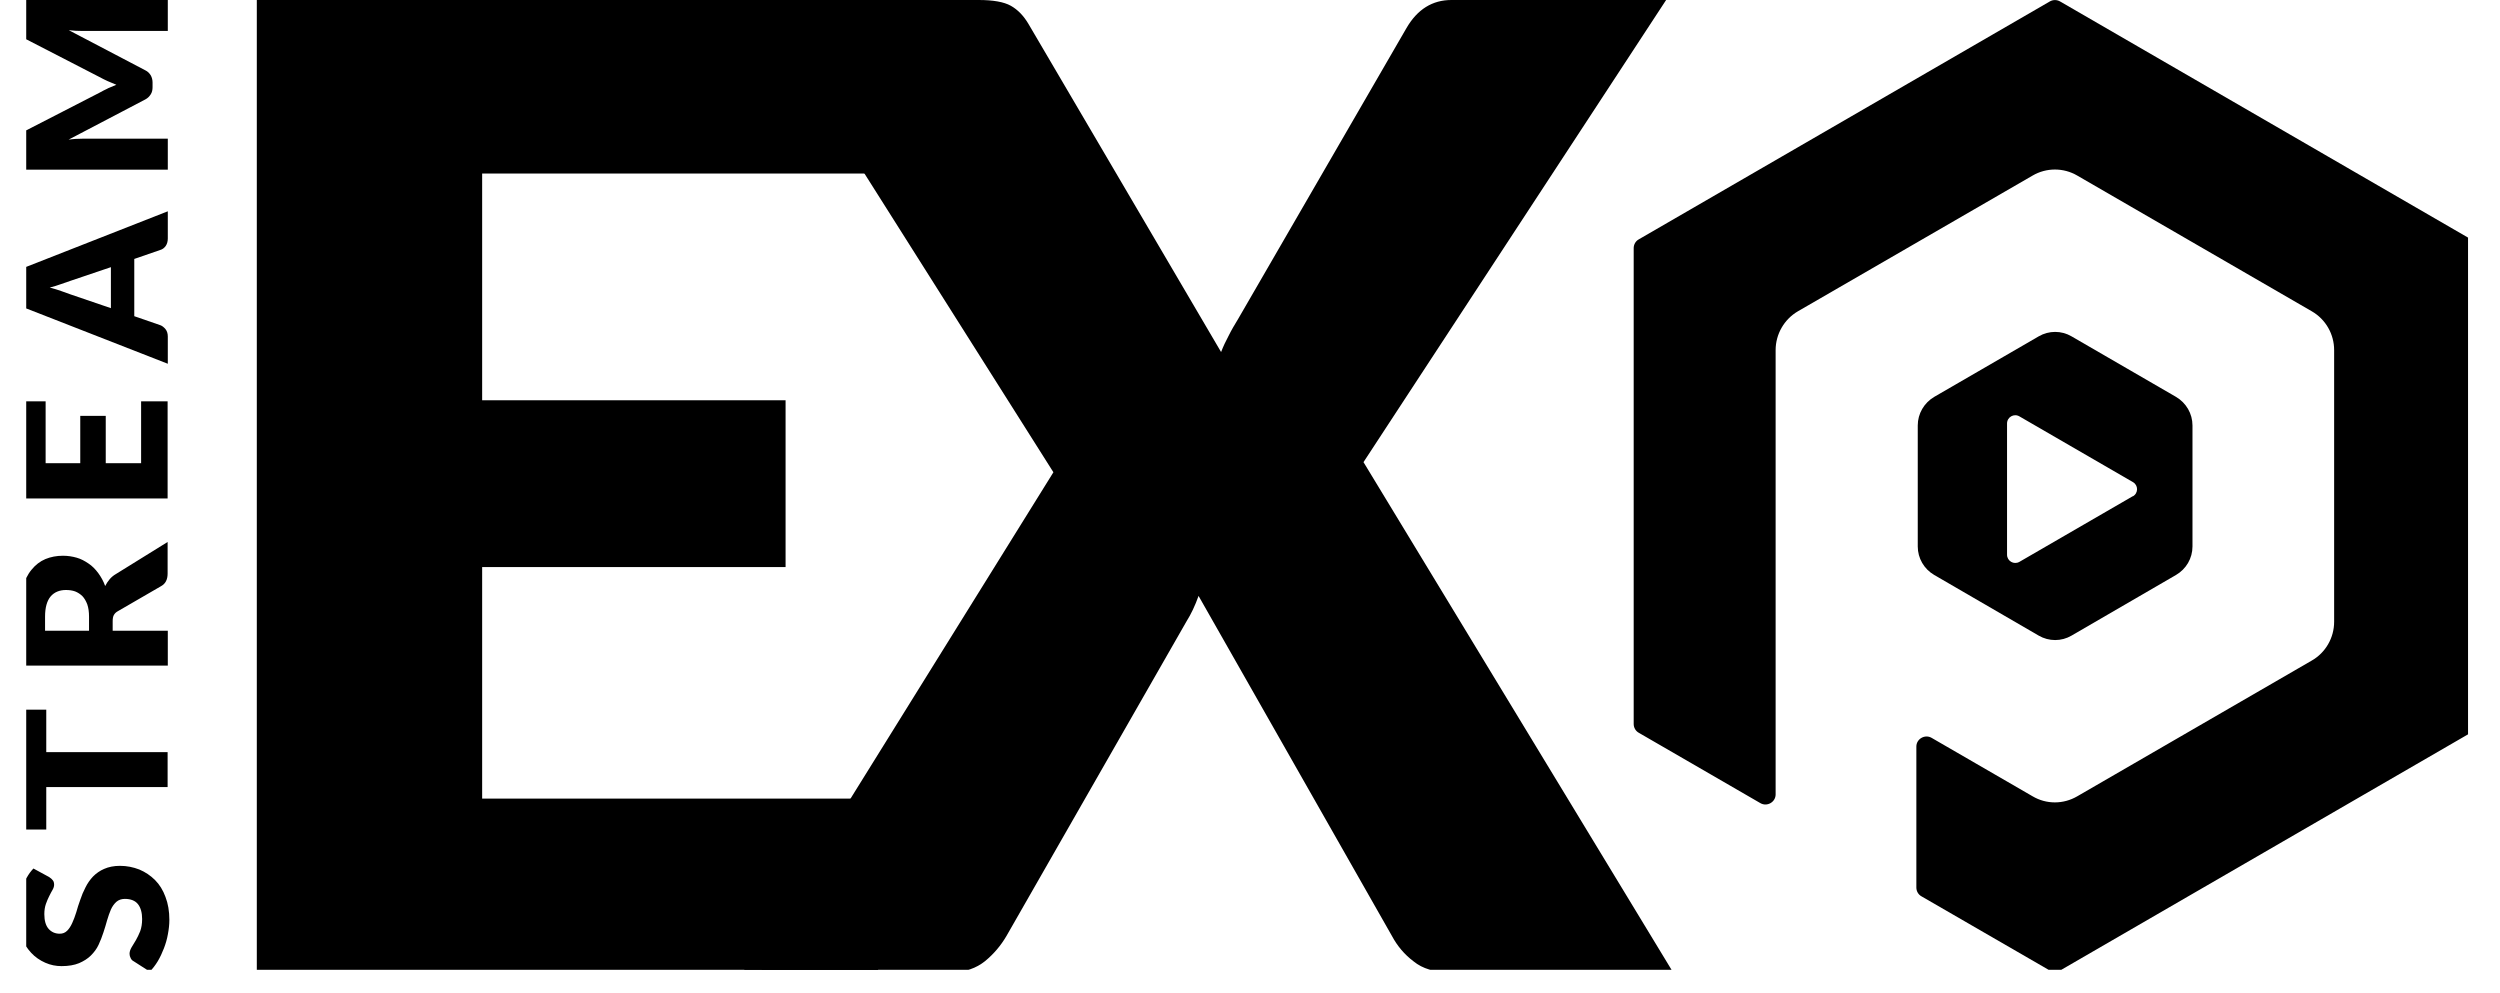
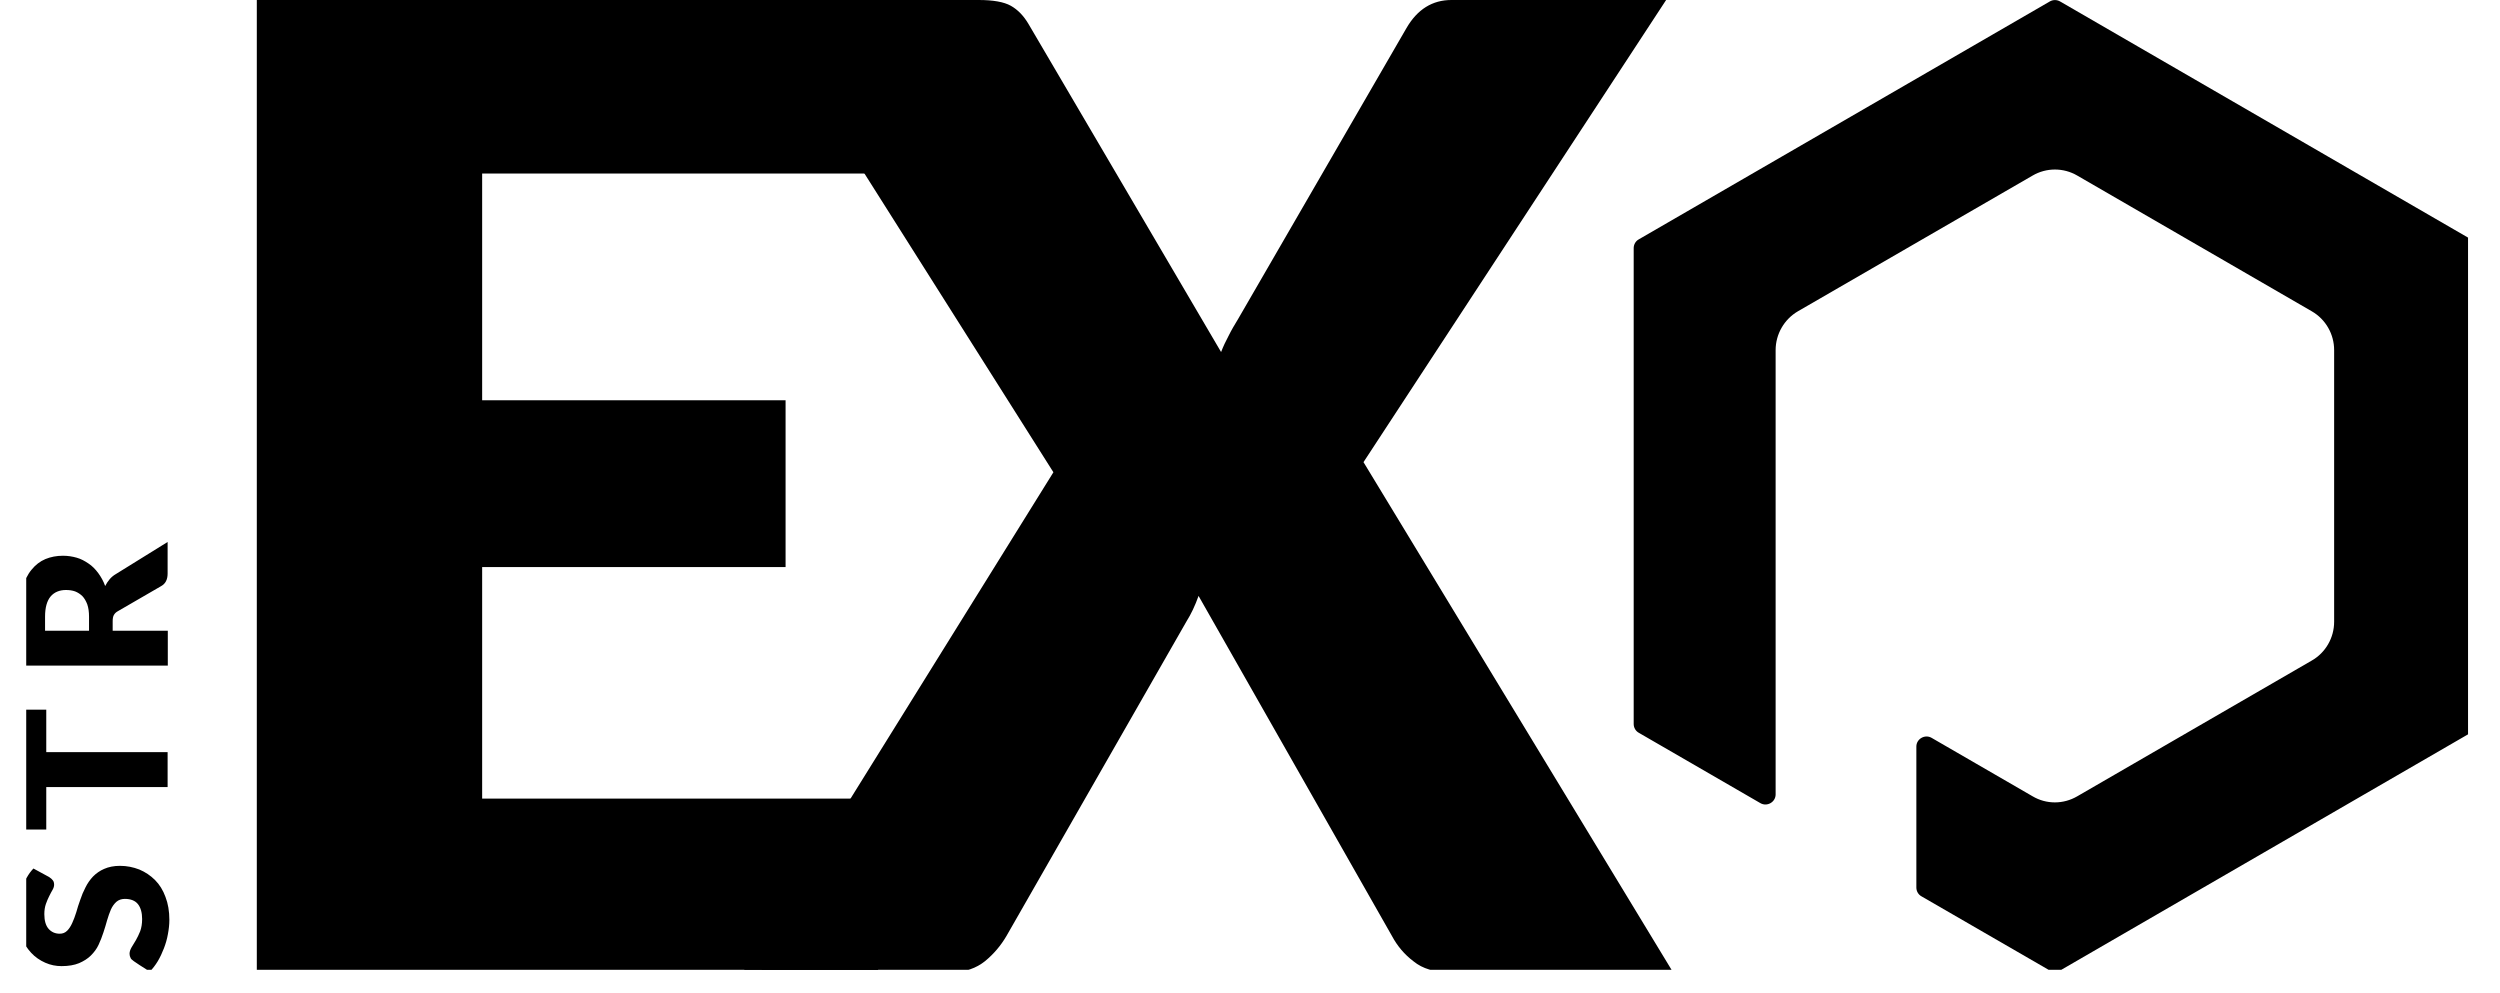
<svg xmlns="http://www.w3.org/2000/svg" width="141" zoomAndPan="magnify" viewBox="0 0 105.75 42" height="56" preserveAspectRatio="xMidYMid meet" version="1.0">
  <defs>
    <clipPath id="07d6119222">
      <path d="M 10 0 L 38 0 L 38 41.023 L 10 41.023 Z M 10 0 " clip-rule="nonzero" />
    </clipPath>
    <clipPath id="ebe204c87d">
      <path d="M 32 0 L 38 0 L 38 41.023 L 32 41.023 Z M 32 0 " clip-rule="nonzero" />
    </clipPath>
    <clipPath id="ceeb95b280">
      <path d="M 31 0 L 71 0 L 71 41.023 L 31 41.023 Z M 31 0 " clip-rule="nonzero" />
    </clipPath>
    <clipPath id="31f20afd24">
      <path d="M 69 0 L 104.398 0 L 104.398 41.023 L 69 41.023 Z M 69 0 " clip-rule="nonzero" />
    </clipPath>
    <clipPath id="56a2f028fa">
      <path d="M 1.109 36 L 8 36 L 8 41.023 L 1.109 41.023 Z M 1.109 36 " clip-rule="nonzero" />
    </clipPath>
    <clipPath id="30e15734e0">
      <path d="M 1.109 30 L 8 30 L 8 36 L 1.109 36 Z M 1.109 30 " clip-rule="nonzero" />
    </clipPath>
    <clipPath id="9dd71796c8">
      <path d="M 1.109 22 L 8 22 L 8 29 L 1.109 29 Z M 1.109 22 " clip-rule="nonzero" />
    </clipPath>
    <clipPath id="78109e7250">
      <path d="M 1.109 16 L 8 16 L 8 22 L 1.109 22 Z M 1.109 16 " clip-rule="nonzero" />
    </clipPath>
    <clipPath id="fb0e2b4900">
      <path d="M 1.109 8 L 8 8 L 8 16 L 1.109 16 Z M 1.109 8 " clip-rule="nonzero" />
    </clipPath>
    <clipPath id="efd28ea620">
-       <path d="M 1.109 0 L 8 0 L 8 8 L 1.109 8 Z M 1.109 0 " clip-rule="nonzero" />
-     </clipPath>
+       </clipPath>
  </defs>
  <g clip-path="url(#07d6119222)">
    <path fill="#000000" d="M 10.863 0 L 10.863 41.121 L 37.145 41.121 L 37.145 33.781 L 20.395 33.781 L 20.395 23.988 L 33.23 23.988 L 33.23 16.93 L 20.395 16.93 L 20.395 7.34 L 37.152 7.34 L 37.152 0 Z M 10.863 0 " fill-opacity="1" fill-rule="nonzero" />
  </g>
  <g clip-path="url(#ebe204c87d)">
    <path fill="#000000" d="M 32.152 41.121 L 37.137 41.121 L 37.137 33.781 L 36.715 33.781 Z M 32.668 0 L 37.152 7.086 L 37.152 0 Z M 32.668 0 " fill-opacity="1" fill-rule="nonzero" />
  </g>
  <g clip-path="url(#ceeb95b280)">
    <path fill="#000000" d="M 57.672 19.555 L 70.477 0 L 61.395 0 C 60.594 0 59.957 0.391 59.496 1.184 L 52.375 13.488 C 52.227 13.73 52.086 13.969 51.977 14.191 C 51.855 14.418 51.746 14.648 51.652 14.891 L 43.527 1.051 C 43.305 0.664 43.047 0.406 42.754 0.242 C 42.465 0.082 42.016 0 41.398 0 L 31.926 0 L 36.406 7.086 L 44.559 19.977 L 35.977 33.781 L 31.414 41.121 L 40.27 41.121 C 40.828 41.121 41.293 40.957 41.668 40.656 C 42.047 40.344 42.34 39.988 42.57 39.598 L 50.191 26.281 C 50.383 25.977 50.551 25.621 50.699 25.207 L 58.883 39.598 C 59.105 40.012 59.406 40.375 59.797 40.668 C 60.18 40.98 60.68 41.121 61.293 41.121 L 70.766 41.121 L 57.68 19.555 L 57.688 19.555 Z M 57.672 19.555 " fill-opacity="1" fill-rule="nonzero" />
  </g>
  <g clip-path="url(#31f20afd24)">
    <path fill="#000000" d="M 86.711 0.059 L 69.32 10.125 C 69.188 10.199 69.105 10.34 69.105 10.496 L 69.105 30.625 C 69.105 30.781 69.188 30.922 69.32 30.996 L 74.465 33.973 C 74.746 34.137 75.109 33.93 75.109 33.605 L 75.109 14.809 C 75.109 14.137 75.469 13.508 76.051 13.168 L 85.98 7.426 C 86.562 7.086 87.285 7.086 87.867 7.426 L 97.789 13.168 C 98.379 13.508 98.734 14.137 98.734 14.809 L 98.734 26.301 C 98.734 26.98 98.371 27.609 97.789 27.941 L 87.867 33.684 C 87.277 34.027 86.562 34.027 85.98 33.684 L 81.707 31.211 C 81.426 31.047 81.062 31.254 81.062 31.578 L 81.062 37.543 C 81.062 37.699 81.145 37.84 81.277 37.914 L 86.711 41.055 C 86.844 41.129 87.004 41.129 87.137 41.055 L 104.527 30.988 C 104.66 30.914 104.742 30.773 104.742 30.617 L 104.742 10.496 C 104.742 10.34 104.66 10.199 104.527 10.125 L 87.137 0.059 C 87.004 -0.016 86.844 -0.016 86.711 0.059 Z M 86.711 0.059 " fill-opacity="1" fill-rule="nonzero" />
  </g>
-   <path fill="#000000" d="M 92.047 16.789 L 87.625 14.227 C 87.199 13.977 86.668 13.977 86.238 14.227 L 81.816 16.789 C 81.387 17.043 81.121 17.5 81.121 17.996 L 81.121 23.117 C 81.121 23.613 81.387 24.07 81.816 24.32 L 86.238 26.887 C 86.668 27.137 87.199 27.137 87.625 26.887 L 92.047 24.32 C 92.477 24.07 92.742 23.613 92.742 23.117 L 92.742 17.996 C 92.742 17.5 92.477 17.043 92.047 16.789 Z M 90.219 20.988 L 85.422 23.766 C 85.184 23.902 84.898 23.73 84.898 23.465 L 84.898 17.914 C 84.898 17.641 85.191 17.477 85.422 17.613 L 90.219 20.391 C 90.457 20.523 90.457 20.863 90.219 20.996 Z M 90.219 20.988 " fill-opacity="1" fill-rule="nonzero" />
  <g clip-path="url(#56a2f028fa)">
-     <path fill="#000000" d="M 2.082 37.102 C 2.148 37.145 2.199 37.188 2.238 37.242 C 2.273 37.285 2.289 37.352 2.289 37.426 C 2.289 37.492 2.266 37.566 2.223 37.641 C 2.18 37.715 2.133 37.801 2.082 37.906 C 2.031 38 1.988 38.113 1.941 38.238 C 1.898 38.363 1.875 38.504 1.875 38.668 C 1.875 38.949 1.938 39.156 2.055 39.289 C 2.172 39.422 2.328 39.496 2.527 39.496 C 2.652 39.496 2.754 39.457 2.844 39.367 C 2.922 39.289 2.996 39.176 3.055 39.043 C 3.113 38.91 3.176 38.762 3.227 38.586 C 3.277 38.414 3.328 38.238 3.395 38.062 C 3.453 37.883 3.527 37.707 3.617 37.535 C 3.699 37.367 3.809 37.211 3.934 37.078 C 4.066 36.945 4.223 36.832 4.406 36.754 C 4.59 36.672 4.816 36.625 5.074 36.625 C 5.363 36.625 5.637 36.68 5.895 36.781 C 6.145 36.887 6.367 37.035 6.559 37.227 C 6.75 37.418 6.898 37.66 7 37.941 C 7.109 38.223 7.164 38.547 7.164 38.91 C 7.164 39.109 7.141 39.309 7.102 39.516 C 7.066 39.723 7.008 39.922 6.934 40.113 C 6.859 40.309 6.773 40.492 6.676 40.656 C 6.574 40.824 6.461 40.973 6.336 41.098 L 5.652 40.66 C 5.598 40.633 5.555 40.59 5.527 40.527 C 5.496 40.469 5.48 40.41 5.48 40.344 C 5.48 40.254 5.512 40.168 5.562 40.078 C 5.613 39.988 5.68 39.887 5.746 39.773 C 5.812 39.664 5.871 39.531 5.93 39.391 C 5.984 39.242 6.012 39.074 6.012 38.875 C 6.012 38.609 5.953 38.395 5.836 38.246 C 5.719 38.098 5.531 38.023 5.281 38.023 C 5.137 38.023 5.016 38.066 4.922 38.148 C 4.832 38.23 4.75 38.34 4.691 38.473 C 4.633 38.609 4.582 38.754 4.531 38.926 C 4.484 39.094 4.434 39.266 4.375 39.441 C 4.316 39.621 4.25 39.797 4.168 39.969 C 4.09 40.137 3.977 40.285 3.844 40.418 C 3.711 40.551 3.543 40.656 3.344 40.742 C 3.145 40.824 2.895 40.867 2.605 40.867 C 2.371 40.867 2.141 40.824 1.914 40.723 C 1.691 40.625 1.484 40.484 1.316 40.301 C 1.141 40.113 1 39.887 0.895 39.613 C 0.793 39.34 0.742 39.027 0.742 38.68 C 0.742 38.488 0.758 38.297 0.785 38.113 C 0.816 37.926 0.859 37.75 0.918 37.586 C 0.977 37.418 1.051 37.262 1.133 37.121 C 1.215 36.973 1.309 36.848 1.414 36.738 L 2.09 37.105 Z M 2.082 37.102 " fill-opacity="1" fill-rule="nonzero" />
+     <path fill="#000000" d="M 2.082 37.102 C 2.148 37.145 2.199 37.188 2.238 37.242 C 2.273 37.285 2.289 37.352 2.289 37.426 C 2.289 37.492 2.266 37.566 2.223 37.641 C 2.18 37.715 2.133 37.801 2.082 37.906 C 2.031 38 1.988 38.113 1.941 38.238 C 1.898 38.363 1.875 38.504 1.875 38.668 C 1.875 38.949 1.938 39.156 2.055 39.289 C 2.172 39.422 2.328 39.496 2.527 39.496 C 2.652 39.496 2.754 39.457 2.844 39.367 C 2.922 39.289 2.996 39.176 3.055 39.043 C 3.113 38.91 3.176 38.762 3.227 38.586 C 3.277 38.414 3.328 38.238 3.395 38.062 C 3.453 37.883 3.527 37.707 3.617 37.535 C 3.699 37.367 3.809 37.211 3.934 37.078 C 4.066 36.945 4.223 36.832 4.406 36.754 C 4.59 36.672 4.816 36.625 5.074 36.625 C 5.363 36.625 5.637 36.68 5.895 36.781 C 6.145 36.887 6.367 37.035 6.559 37.227 C 6.75 37.418 6.898 37.66 7 37.941 C 7.109 38.223 7.164 38.547 7.164 38.91 C 7.164 39.109 7.141 39.309 7.102 39.516 C 7.066 39.723 7.008 39.922 6.934 40.113 C 6.859 40.309 6.773 40.492 6.676 40.656 C 6.574 40.824 6.461 40.973 6.336 41.098 C 5.598 40.633 5.555 40.59 5.527 40.527 C 5.496 40.469 5.48 40.41 5.48 40.344 C 5.48 40.254 5.512 40.168 5.562 40.078 C 5.613 39.988 5.68 39.887 5.746 39.773 C 5.812 39.664 5.871 39.531 5.93 39.391 C 5.984 39.242 6.012 39.074 6.012 38.875 C 6.012 38.609 5.953 38.395 5.836 38.246 C 5.719 38.098 5.531 38.023 5.281 38.023 C 5.137 38.023 5.016 38.066 4.922 38.148 C 4.832 38.23 4.75 38.34 4.691 38.473 C 4.633 38.609 4.582 38.754 4.531 38.926 C 4.484 39.094 4.434 39.266 4.375 39.441 C 4.316 39.621 4.25 39.797 4.168 39.969 C 4.09 40.137 3.977 40.285 3.844 40.418 C 3.711 40.551 3.543 40.656 3.344 40.742 C 3.145 40.824 2.895 40.867 2.605 40.867 C 2.371 40.867 2.141 40.824 1.914 40.723 C 1.691 40.625 1.484 40.484 1.316 40.301 C 1.141 40.113 1 39.887 0.895 39.613 C 0.793 39.34 0.742 39.027 0.742 38.68 C 0.742 38.488 0.758 38.297 0.785 38.113 C 0.816 37.926 0.859 37.75 0.918 37.586 C 0.977 37.418 1.051 37.262 1.133 37.121 C 1.215 36.973 1.309 36.848 1.414 36.738 L 2.09 37.105 Z M 2.082 37.102 " fill-opacity="1" fill-rule="nonzero" />
  </g>
  <g clip-path="url(#30e15734e0)">
    <path fill="#000000" d="M 0.801 30.02 L 1.957 30.02 L 1.957 31.816 L 7.09 31.816 L 7.09 33.293 L 1.957 33.293 L 1.957 35.09 L 0.801 35.09 Z M 0.801 30.02 " fill-opacity="1" fill-rule="nonzero" />
  </g>
  <g clip-path="url(#9dd71796c8)">
    <path fill="#000000" d="M 4.766 26.68 L 7.098 26.68 L 7.098 28.156 L 0.801 28.156 L 0.801 26.082 C 0.801 25.621 0.844 25.223 0.941 24.898 C 1.035 24.574 1.16 24.309 1.332 24.102 C 1.5 23.895 1.691 23.746 1.922 23.648 C 2.148 23.555 2.395 23.508 2.664 23.508 C 2.871 23.508 3.062 23.539 3.242 23.59 C 3.426 23.641 3.586 23.73 3.742 23.836 C 3.898 23.938 4.035 24.078 4.156 24.242 C 4.273 24.402 4.375 24.582 4.449 24.789 C 4.5 24.691 4.559 24.594 4.633 24.508 C 4.707 24.418 4.797 24.344 4.898 24.285 L 7.09 22.926 L 7.09 24.262 C 7.09 24.516 7 24.691 6.816 24.793 L 4.988 25.852 C 4.906 25.895 4.848 25.957 4.816 26.016 C 4.781 26.082 4.766 26.16 4.766 26.281 Z M 3.766 26.68 L 3.766 26.082 C 3.766 25.883 3.742 25.711 3.691 25.562 C 3.637 25.422 3.57 25.305 3.484 25.215 C 3.395 25.129 3.293 25.062 3.176 25.016 C 3.055 24.973 2.922 24.957 2.789 24.957 C 2.52 24.957 2.297 25.047 2.141 25.23 C 1.988 25.414 1.906 25.695 1.906 26.082 L 1.906 26.68 L 3.77 26.68 Z M 3.766 26.68 " fill-opacity="1" fill-rule="nonzero" />
  </g>
  <g clip-path="url(#78109e7250)">
-     <path fill="#000000" d="M 0.801 16.977 L 1.93 16.977 L 1.93 19.594 L 3.395 19.594 L 3.395 17.59 L 4.473 17.59 L 4.473 19.594 L 5.969 19.594 L 5.969 16.977 L 7.09 16.977 L 7.09 21.086 L 0.801 21.086 Z M 0.801 16.977 " fill-opacity="1" fill-rule="nonzero" />
-   </g>
+     </g>
  <g clip-path="url(#fb0e2b4900)">
-     <path fill="#000000" d="M 7.098 8.941 L 7.098 10.09 C 7.098 10.215 7.066 10.324 7.008 10.406 C 6.949 10.488 6.875 10.547 6.777 10.574 L 5.68 10.953 L 5.68 13.375 L 6.777 13.754 C 6.859 13.781 6.934 13.844 7 13.922 C 7.066 14.004 7.098 14.109 7.098 14.234 L 7.098 15.387 L 0.801 12.926 L 0.801 11.41 L 7.09 8.941 Z M 4.691 13.043 L 4.691 11.301 L 2.969 11.883 C 2.855 11.922 2.73 11.965 2.586 12.016 C 2.438 12.07 2.273 12.121 2.105 12.164 C 2.281 12.207 2.445 12.262 2.59 12.312 C 2.738 12.363 2.871 12.41 2.984 12.453 L 4.691 13.035 Z M 4.691 13.043 " fill-opacity="1" fill-rule="nonzero" />
-   </g>
+     </g>
  <g clip-path="url(#efd28ea620)">
    <path fill="#000000" d="M 4.559 3.738 C 4.68 3.688 4.797 3.637 4.922 3.586 C 4.797 3.531 4.672 3.48 4.551 3.43 C 4.434 3.379 4.316 3.316 4.207 3.258 L 1.023 1.617 C 0.969 1.59 0.926 1.559 0.895 1.531 C 0.867 1.5 0.844 1.465 0.828 1.426 C 0.816 1.391 0.809 1.344 0.809 1.293 L 0.809 0 L 7.098 0 L 7.098 1.309 L 3.477 1.309 C 3.301 1.309 3.109 1.301 2.91 1.277 L 6.145 2.973 C 6.25 3.023 6.32 3.098 6.375 3.184 C 6.426 3.273 6.453 3.379 6.453 3.488 L 6.453 3.688 C 6.453 3.797 6.434 3.902 6.375 3.992 C 6.32 4.078 6.25 4.152 6.145 4.207 L 2.902 5.906 C 3.004 5.891 3.102 5.883 3.203 5.875 C 3.301 5.875 3.395 5.867 3.477 5.867 L 7.098 5.867 L 7.098 7.176 L 0.809 7.176 L 0.809 5.875 C 0.809 5.832 0.809 5.785 0.828 5.75 C 0.844 5.711 0.867 5.676 0.895 5.645 C 0.926 5.617 0.969 5.586 1.023 5.559 L 4.215 3.918 C 4.324 3.859 4.434 3.797 4.551 3.746 Z M 4.559 3.738 " fill-opacity="1" fill-rule="nonzero" />
  </g>
</svg>